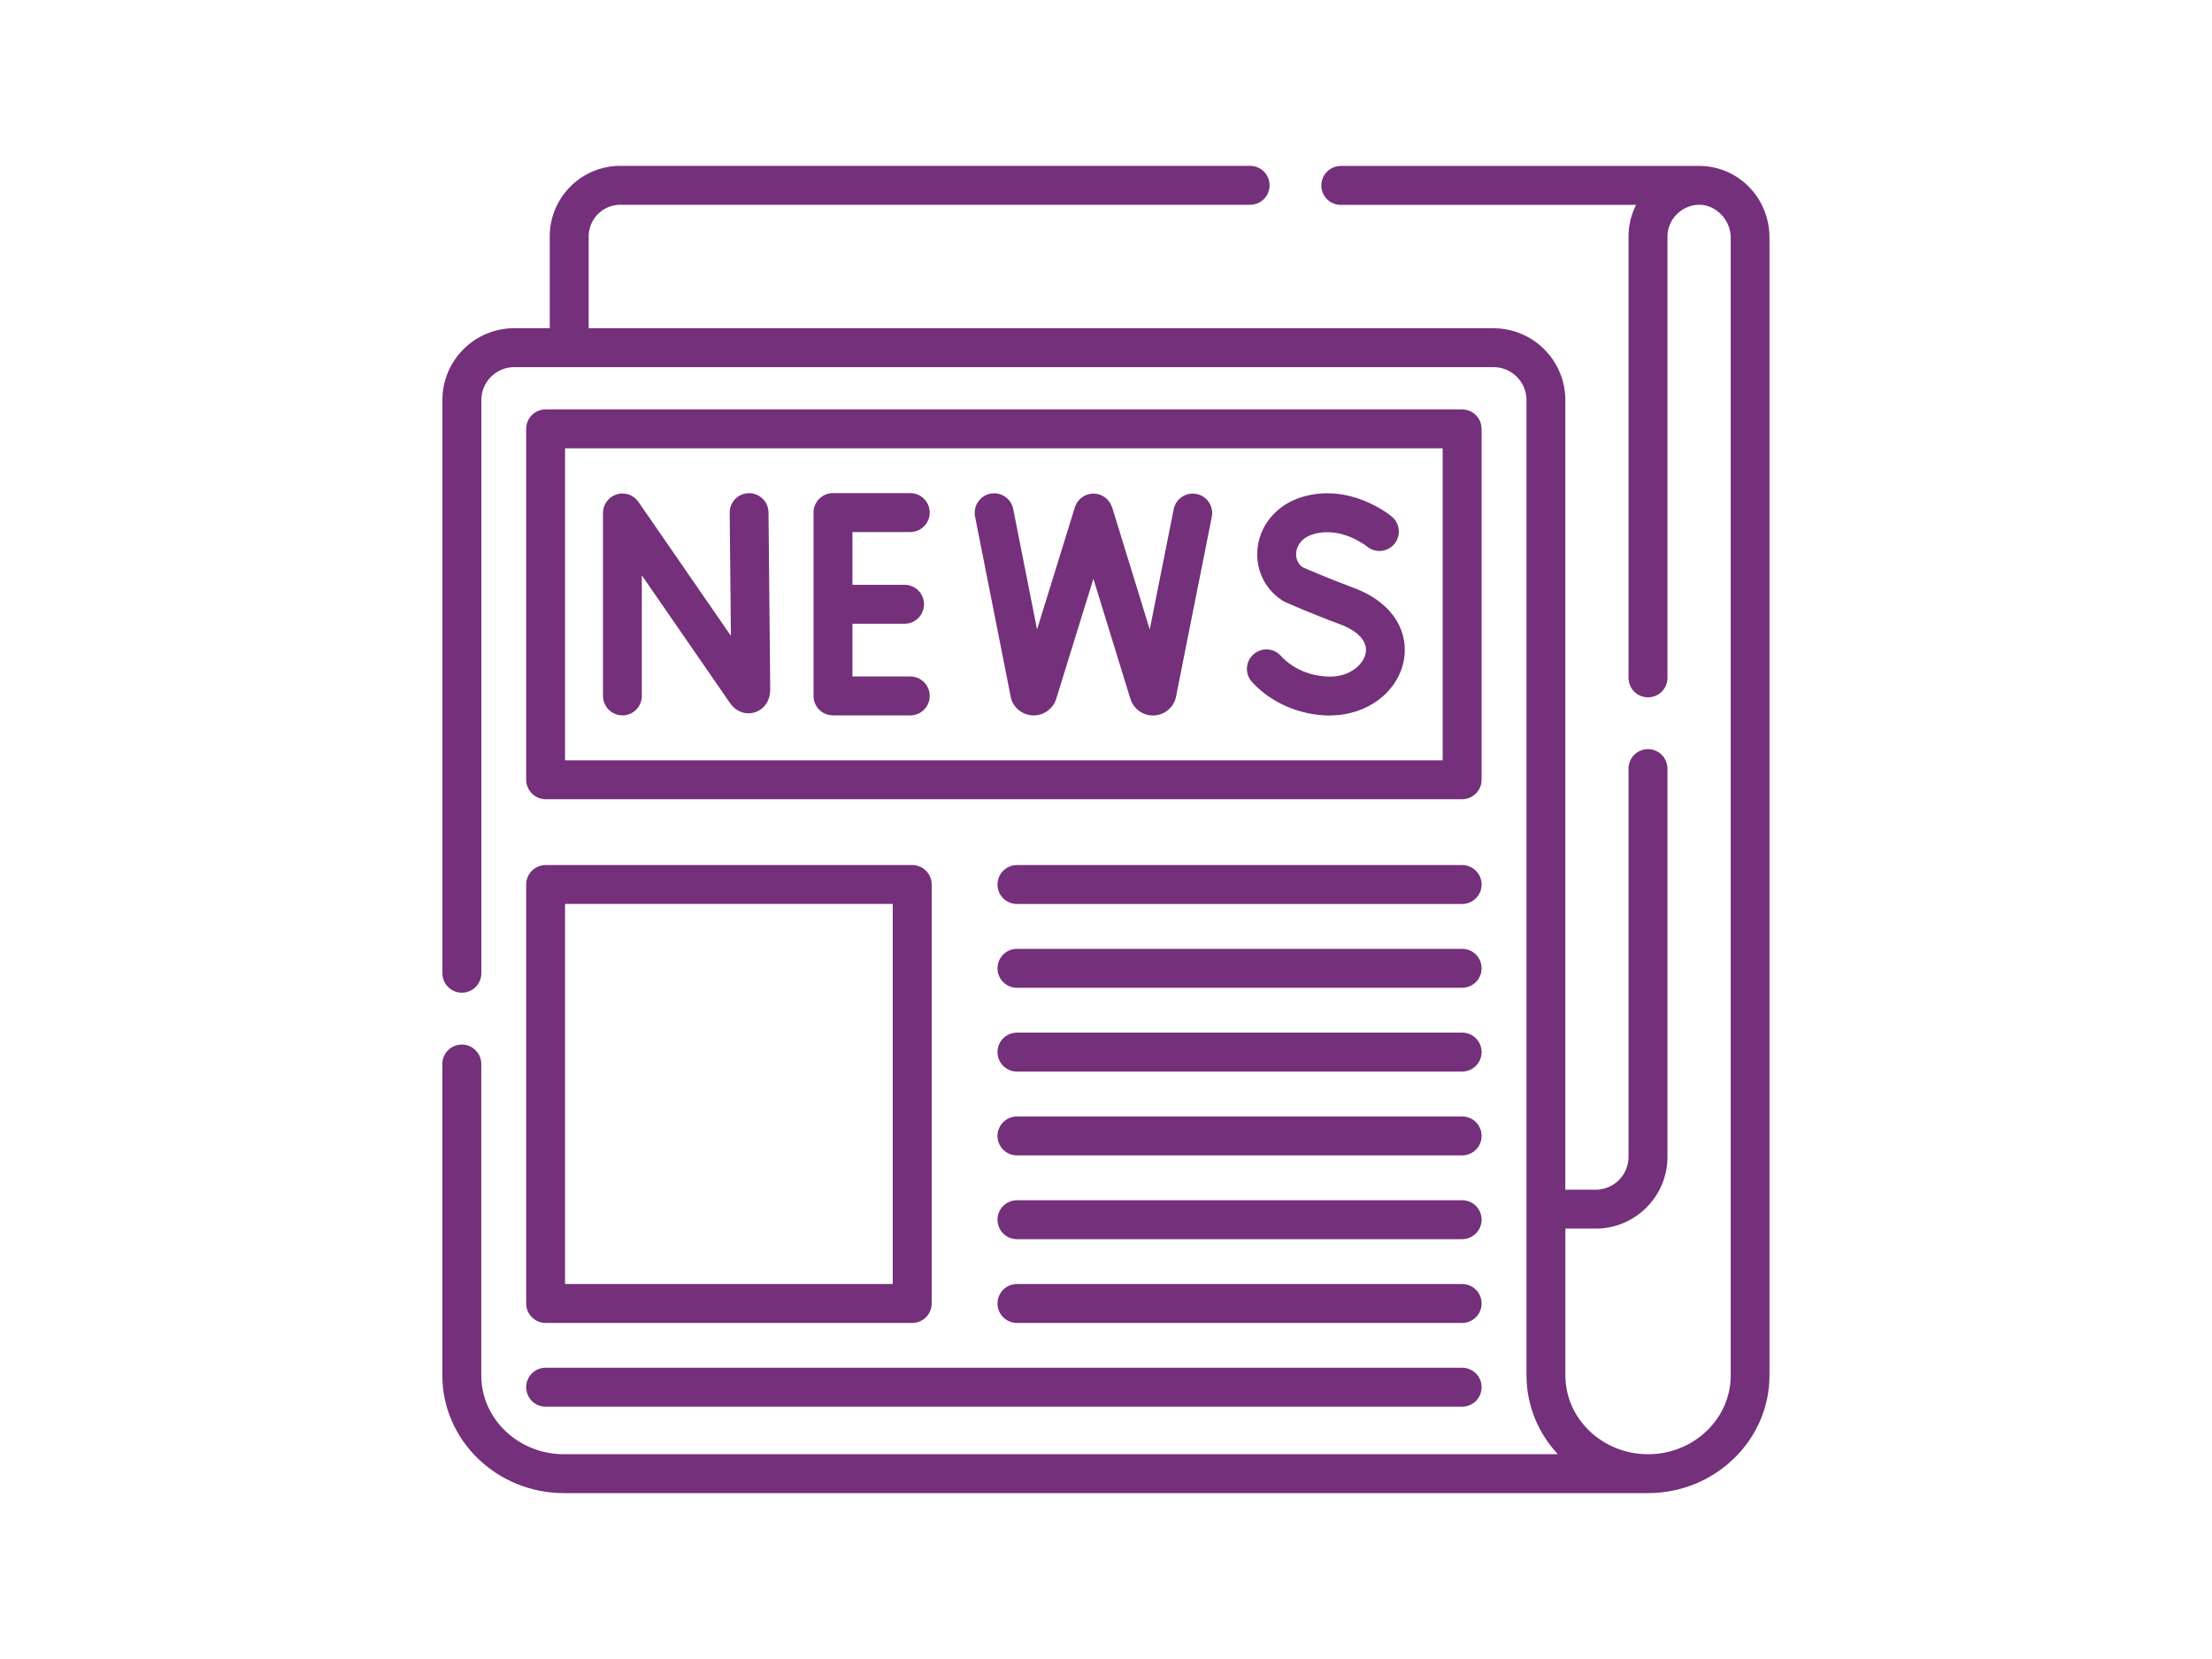
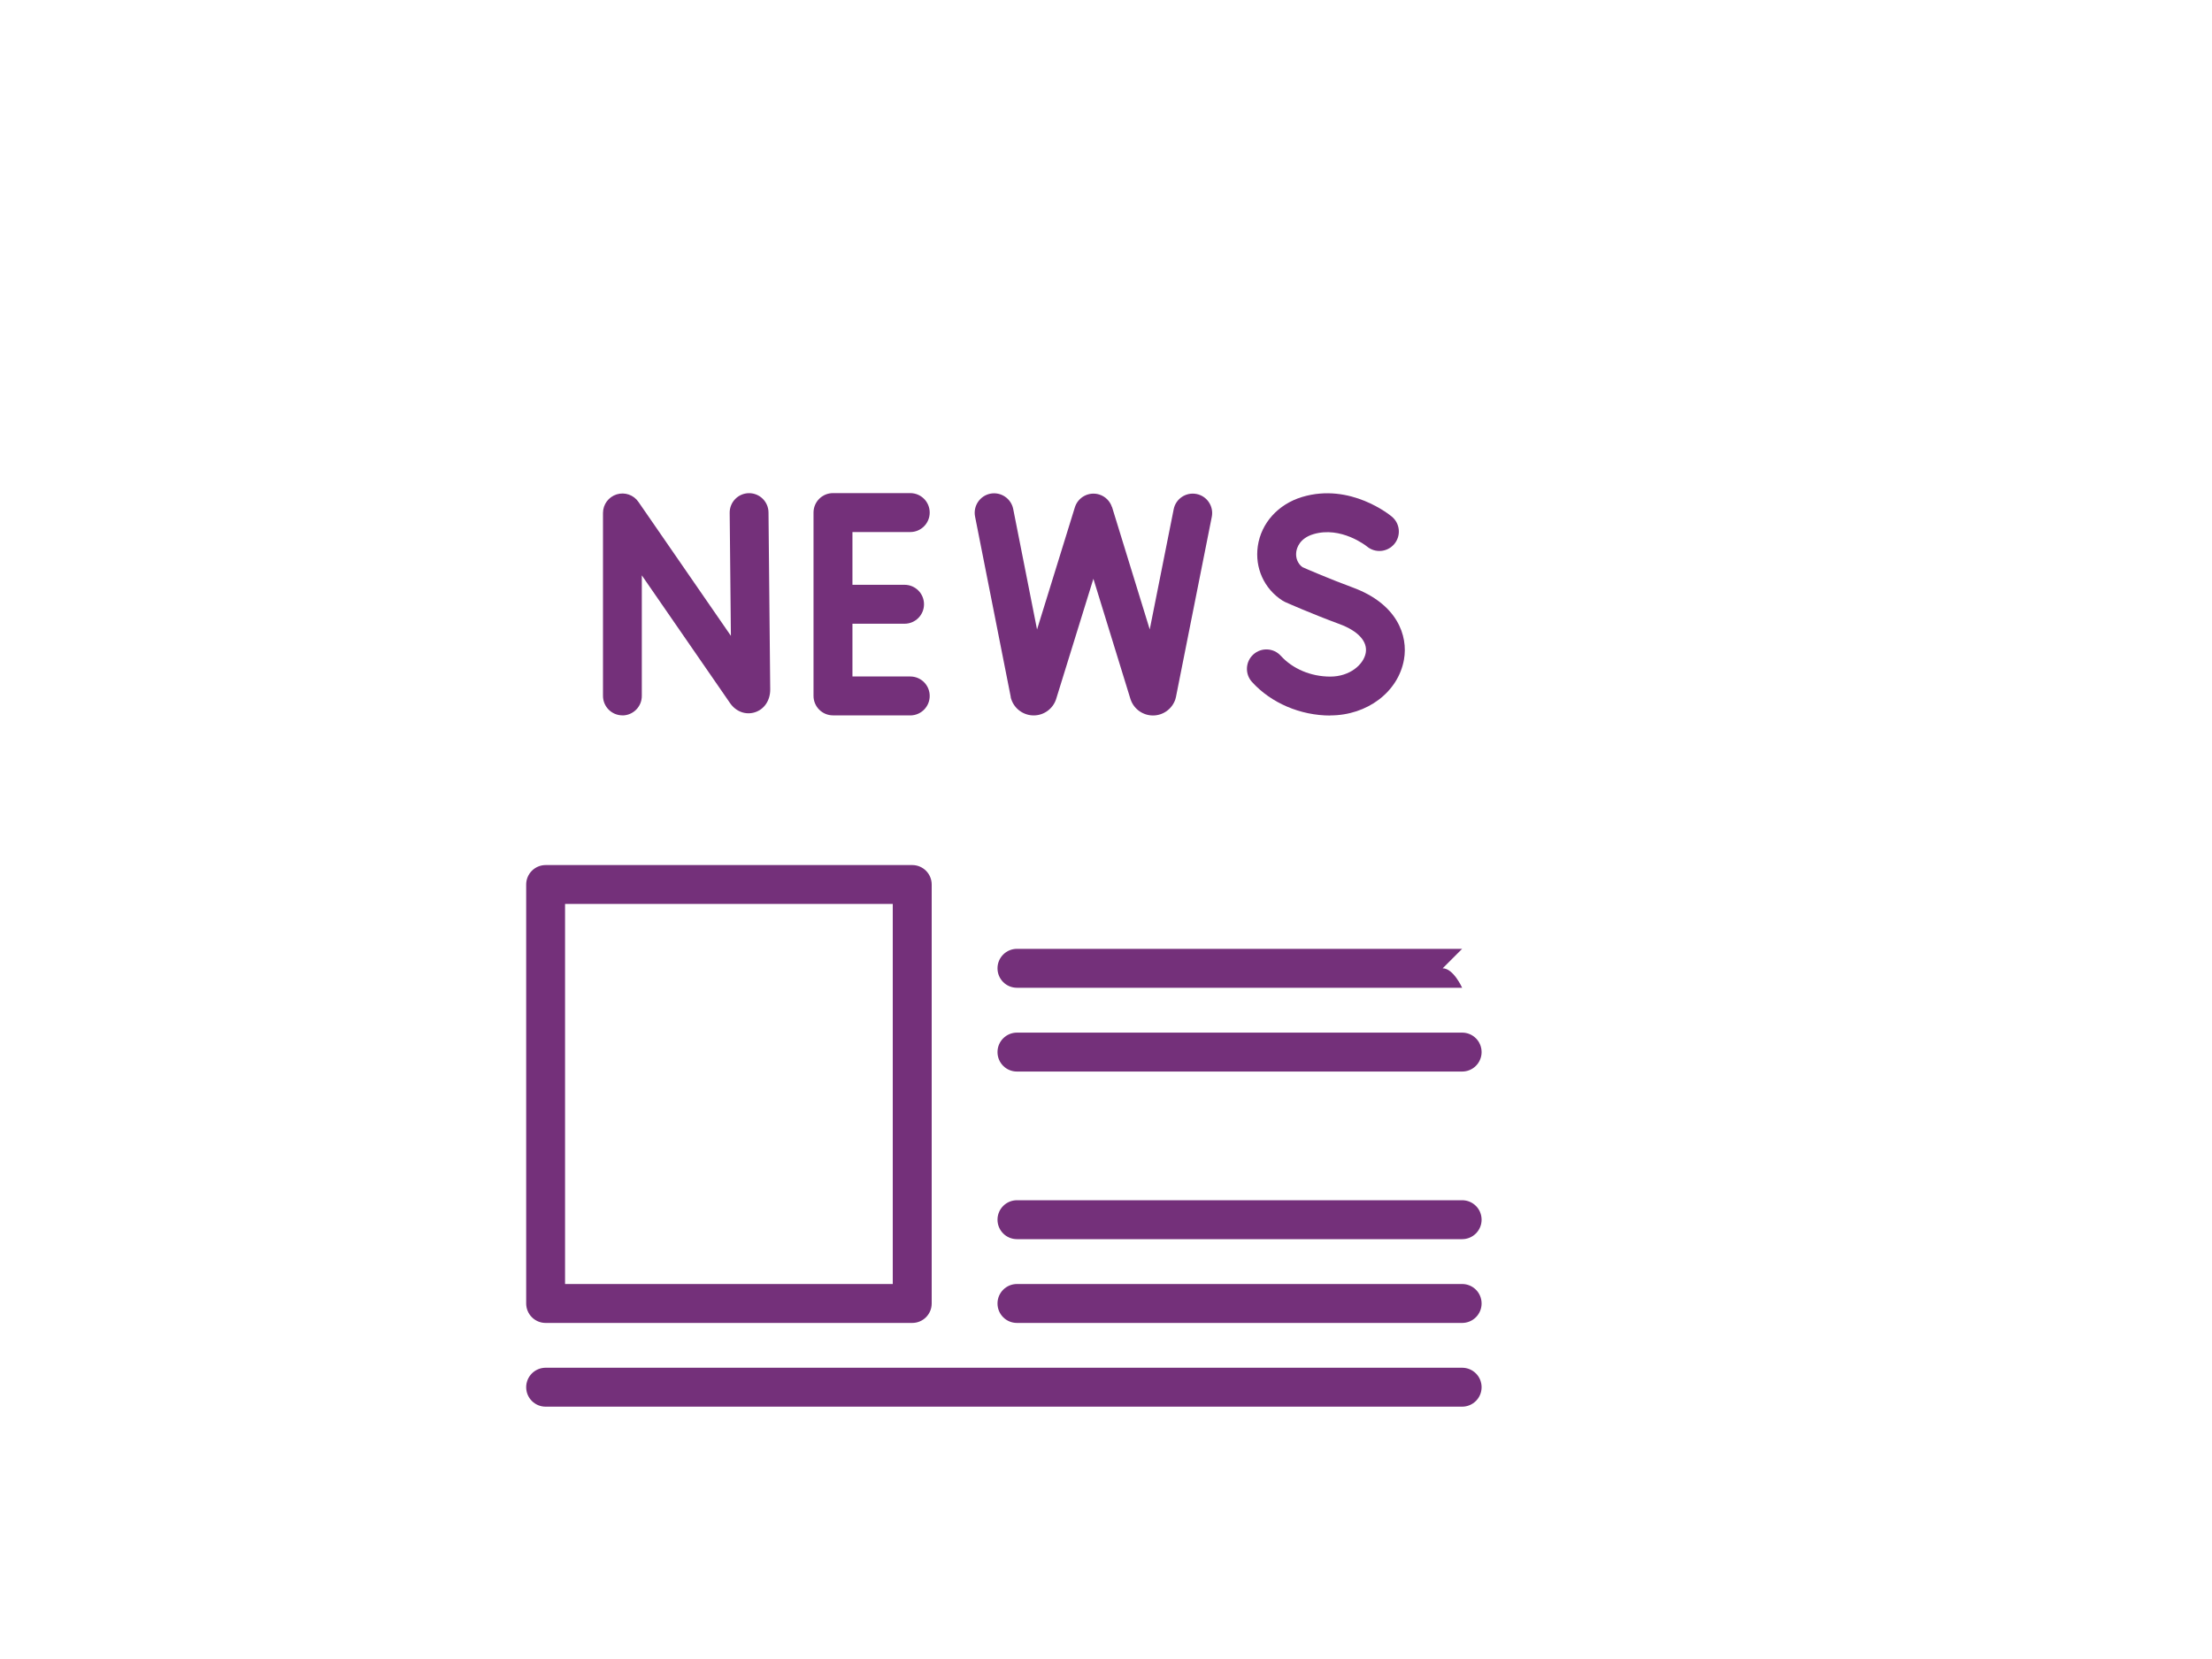
<svg xmlns="http://www.w3.org/2000/svg" id="Ebene_1" viewBox="0 0 400 300">
-   <path d="M264.4,156.43h-80.5c-1.94,0-3.52,1.57-3.52,3.52s1.57,3.52,3.52,3.52h80.5c1.94,0,3.52-1.57,3.52-3.52s-1.57-3.52-3.52-3.52Z" fill="#74307a" />
-   <path d="M264.4,171.58h-80.5c-1.94,0-3.52,1.57-3.52,3.52s1.57,3.52,3.52,3.52h80.5c1.94,0,3.52-1.57,3.52-3.52s-1.57-3.52-3.52-3.52Z" fill="#74307a" />
+   <path d="M264.4,171.58h-80.5c-1.94,0-3.52,1.57-3.52,3.52s1.57,3.52,3.52,3.52h80.5s-1.57-3.52-3.52-3.52Z" fill="#74307a" />
  <path d="M264.4,186.73h-80.5c-1.94,0-3.52,1.57-3.52,3.52s1.57,3.52,3.52,3.52h80.5c1.94,0,3.52-1.57,3.52-3.52s-1.57-3.52-3.52-3.52Z" fill="#74307a" />
-   <path d="M264.4,201.89h-80.5c-1.94,0-3.52,1.57-3.52,3.52s1.57,3.52,3.52,3.52h80.5c1.94,0,3.52-1.57,3.52-3.52s-1.57-3.52-3.52-3.52Z" fill="#74307a" />
  <path d="M264.4,217.04h-80.5c-1.94,0-3.52,1.57-3.52,3.52s1.57,3.52,3.52,3.52h80.5c1.94,0,3.52-1.57,3.52-3.52s-1.57-3.52-3.52-3.52Z" fill="#74307a" />
  <path d="M264.4,232.19h-80.5c-1.94,0-3.52,1.57-3.52,3.52s1.57,3.52,3.52,3.52h80.5c1.94,0,3.52-1.57,3.52-3.52s-1.57-3.52-3.52-3.52Z" fill="#74307a" />
  <path d="M98.67,254.37h165.73c1.94,0,3.52-1.57,3.52-3.52s-1.57-3.52-3.52-3.52H98.67c-1.94,0-3.52,1.57-3.52,3.52s1.57,3.52,3.52,3.52h0Z" fill="#74307a" />
  <path d="M95.15,235.71c0,1.94,1.57,3.52,3.52,3.52h66.29c1.94,0,3.52-1.57,3.52-3.52v-75.76c0-1.94-1.57-3.52-3.52-3.52H98.67c-1.94,0-3.52,1.57-3.52,3.52v75.76Zm7.03-72.25h59.26v68.73h-59.26v-68.73Z" fill="#74307a" />
-   <path d="M267.91,77.55c0-1.94-1.57-3.52-3.52-3.52H98.67c-1.94,0-3.52,1.57-3.52,3.52v63.45c0,1.94,1.57,3.52,3.52,3.52h165.73c1.94,0,3.52-1.57,3.52-3.52v-63.45Zm-7.03,59.94H102.18v-56.42h158.7v56.42Z" fill="#74307a" />
  <path d="M112.54,129.37c1.94,0,3.52-1.57,3.52-3.52v-21.81l15.96,23.11c1.06,1.53,2.81,2.18,4.47,1.66,1.7-.53,2.79-2.13,2.79-4.12l-.31-32.03c-.02-1.93-1.59-3.48-3.51-3.48h-.03c-1.94,.02-3.5,1.61-3.48,3.55l.22,22.25-16.72-24.22c-.87-1.27-2.47-1.82-3.94-1.36s-2.47,1.82-2.47,3.36v33.08c0,1.94,1.57,3.52,3.52,3.52Z" fill="#74307a" />
  <path d="M150.63,129.37h13.97c1.94,0,3.52-1.57,3.52-3.52s-1.57-3.52-3.52-3.52h-10.45v-9.54h9.42c1.94,0,3.52-1.57,3.52-3.52s-1.57-3.52-3.52-3.52h-9.42v-9.54h10.45c1.94,0,3.52-1.57,3.52-3.52s-1.57-3.52-3.52-3.52h-13.97c-1.94,0-3.52,1.57-3.52,3.52v33.15c0,1.94,1.57,3.52,3.52,3.52h0Z" fill="#74307a" />
  <path d="M240.55,129.37c6.68,0,12.29-4.24,13.33-10.08,.78-4.37-1.24-10.09-9.23-13.04-4.17-1.54-8.05-3.22-9.13-3.69-.86-.65-1.27-1.68-1.11-2.79,.1-.7,.6-2.42,3.08-3.17,5.01-1.51,9.59,2.13,9.7,2.22,1.49,1.24,3.69,1.04,4.94-.44,1.25-1.49,1.06-3.7-.43-4.95-.3-.25-7.5-6.19-16.24-3.56-4.34,1.31-7.41,4.72-8.01,8.9-.56,3.91,1.13,7.67,4.42,9.81,.16,.1,.32,.19,.49,.27,.19,.09,4.74,2.11,9.86,4,3.38,1.25,5.11,3.15,4.75,5.21-.38,2.11-2.88,4.29-6.41,4.29s-6.81-1.41-8.95-3.76c-1.3-1.44-3.53-1.55-4.97-.24-1.44,1.3-1.55,3.53-.24,4.97,3.44,3.8,8.74,6.07,14.16,6.07h0Z" fill="#74307a" />
  <path d="M182.76,126.04c.03,.17,.08,.33,.14,.49,.6,1.7,2.22,2.84,4.02,2.84h.03c1.81-.01,3.42-1.17,4.01-2.89,.01-.03,.02-.06,.03-.09l6.73-21.73,6.7,21.74s.03,.1,.05,.14c.6,1.7,2.22,2.84,4.02,2.84h.03c1.81-.01,3.42-1.17,4.01-2.89,.05-.15,.09-.29,.12-.45l6.48-32.58c.38-1.9-.86-3.76-2.76-4.13-1.9-.38-3.76,.86-4.13,2.76l-4.33,21.73-6.82-22.14h-.02c-.34-1.04-1.17-1.91-2.3-2.26-1.85-.57-3.82,.46-4.4,2.32l-6.84,22.09-4.31-21.79c-.38-1.9-2.23-3.14-4.13-2.77-1.9,.38-3.14,2.23-2.77,4.13l6.46,32.65Z" fill="#74307a" />
-   <path d="M307.71,30.01c-.08,0-.39,0-.46,0h-64.79c-1.94,0-3.52,1.57-3.52,3.52s1.57,3.52,3.52,3.52h53.39c-.87,1.72-1.36,3.66-1.36,5.72V122.58c0,1.94,1.57,3.52,3.52,3.52s3.52-1.57,3.52-3.52V42.75c-.02-3.09,2.65-5.76,5.83-5.72,2.96,.04,5.61,2.75,5.61,5.94V248.72c0,7.86-6.71,14.25-14.95,14.25h0c-8.24,0-14.95-6.39-14.95-14.25v-26.55h5.48c7.16,0,12.98-5.82,12.98-12.98v-70.2c0-1.94-1.57-3.52-3.52-3.52s-3.52,1.57-3.52,3.52v70.2c0,3.28-2.67,5.95-5.95,5.95h-5.48V72.34c0-7.16-5.83-12.98-12.99-12.98H106.45v-16.61c0-3.15,2.56-5.72,5.71-5.72h113.9c1.94,0,3.52-1.57,3.52-3.52s-1.57-3.52-3.52-3.52H112.16c-7.03,0-12.75,5.72-12.75,12.75v16.61h-6.43c-7.16,0-12.98,5.82-12.98,12.98v103.66c0,1.94,1.57,3.52,3.52,3.52s3.52-1.57,3.52-3.52V72.34c0-3.28,2.67-5.95,5.95-5.95h177.09c3.28,0,5.96,2.67,5.96,5.95V248.72c0,5.48,2.15,10.47,5.67,14.25H101.98c-8.25,0-14.95-6.39-14.95-14.25v-56.31c0-1.94-1.57-3.52-3.52-3.52s-3.52,1.57-3.52,3.52v56.31c0,11.73,9.86,21.28,21.98,21.28h196.03c12.12,0,21.98-9.55,21.98-21.28V42.97c0-7.02-5.4-12.72-12.29-12.96h0Z" fill="#74307a" />
</svg>